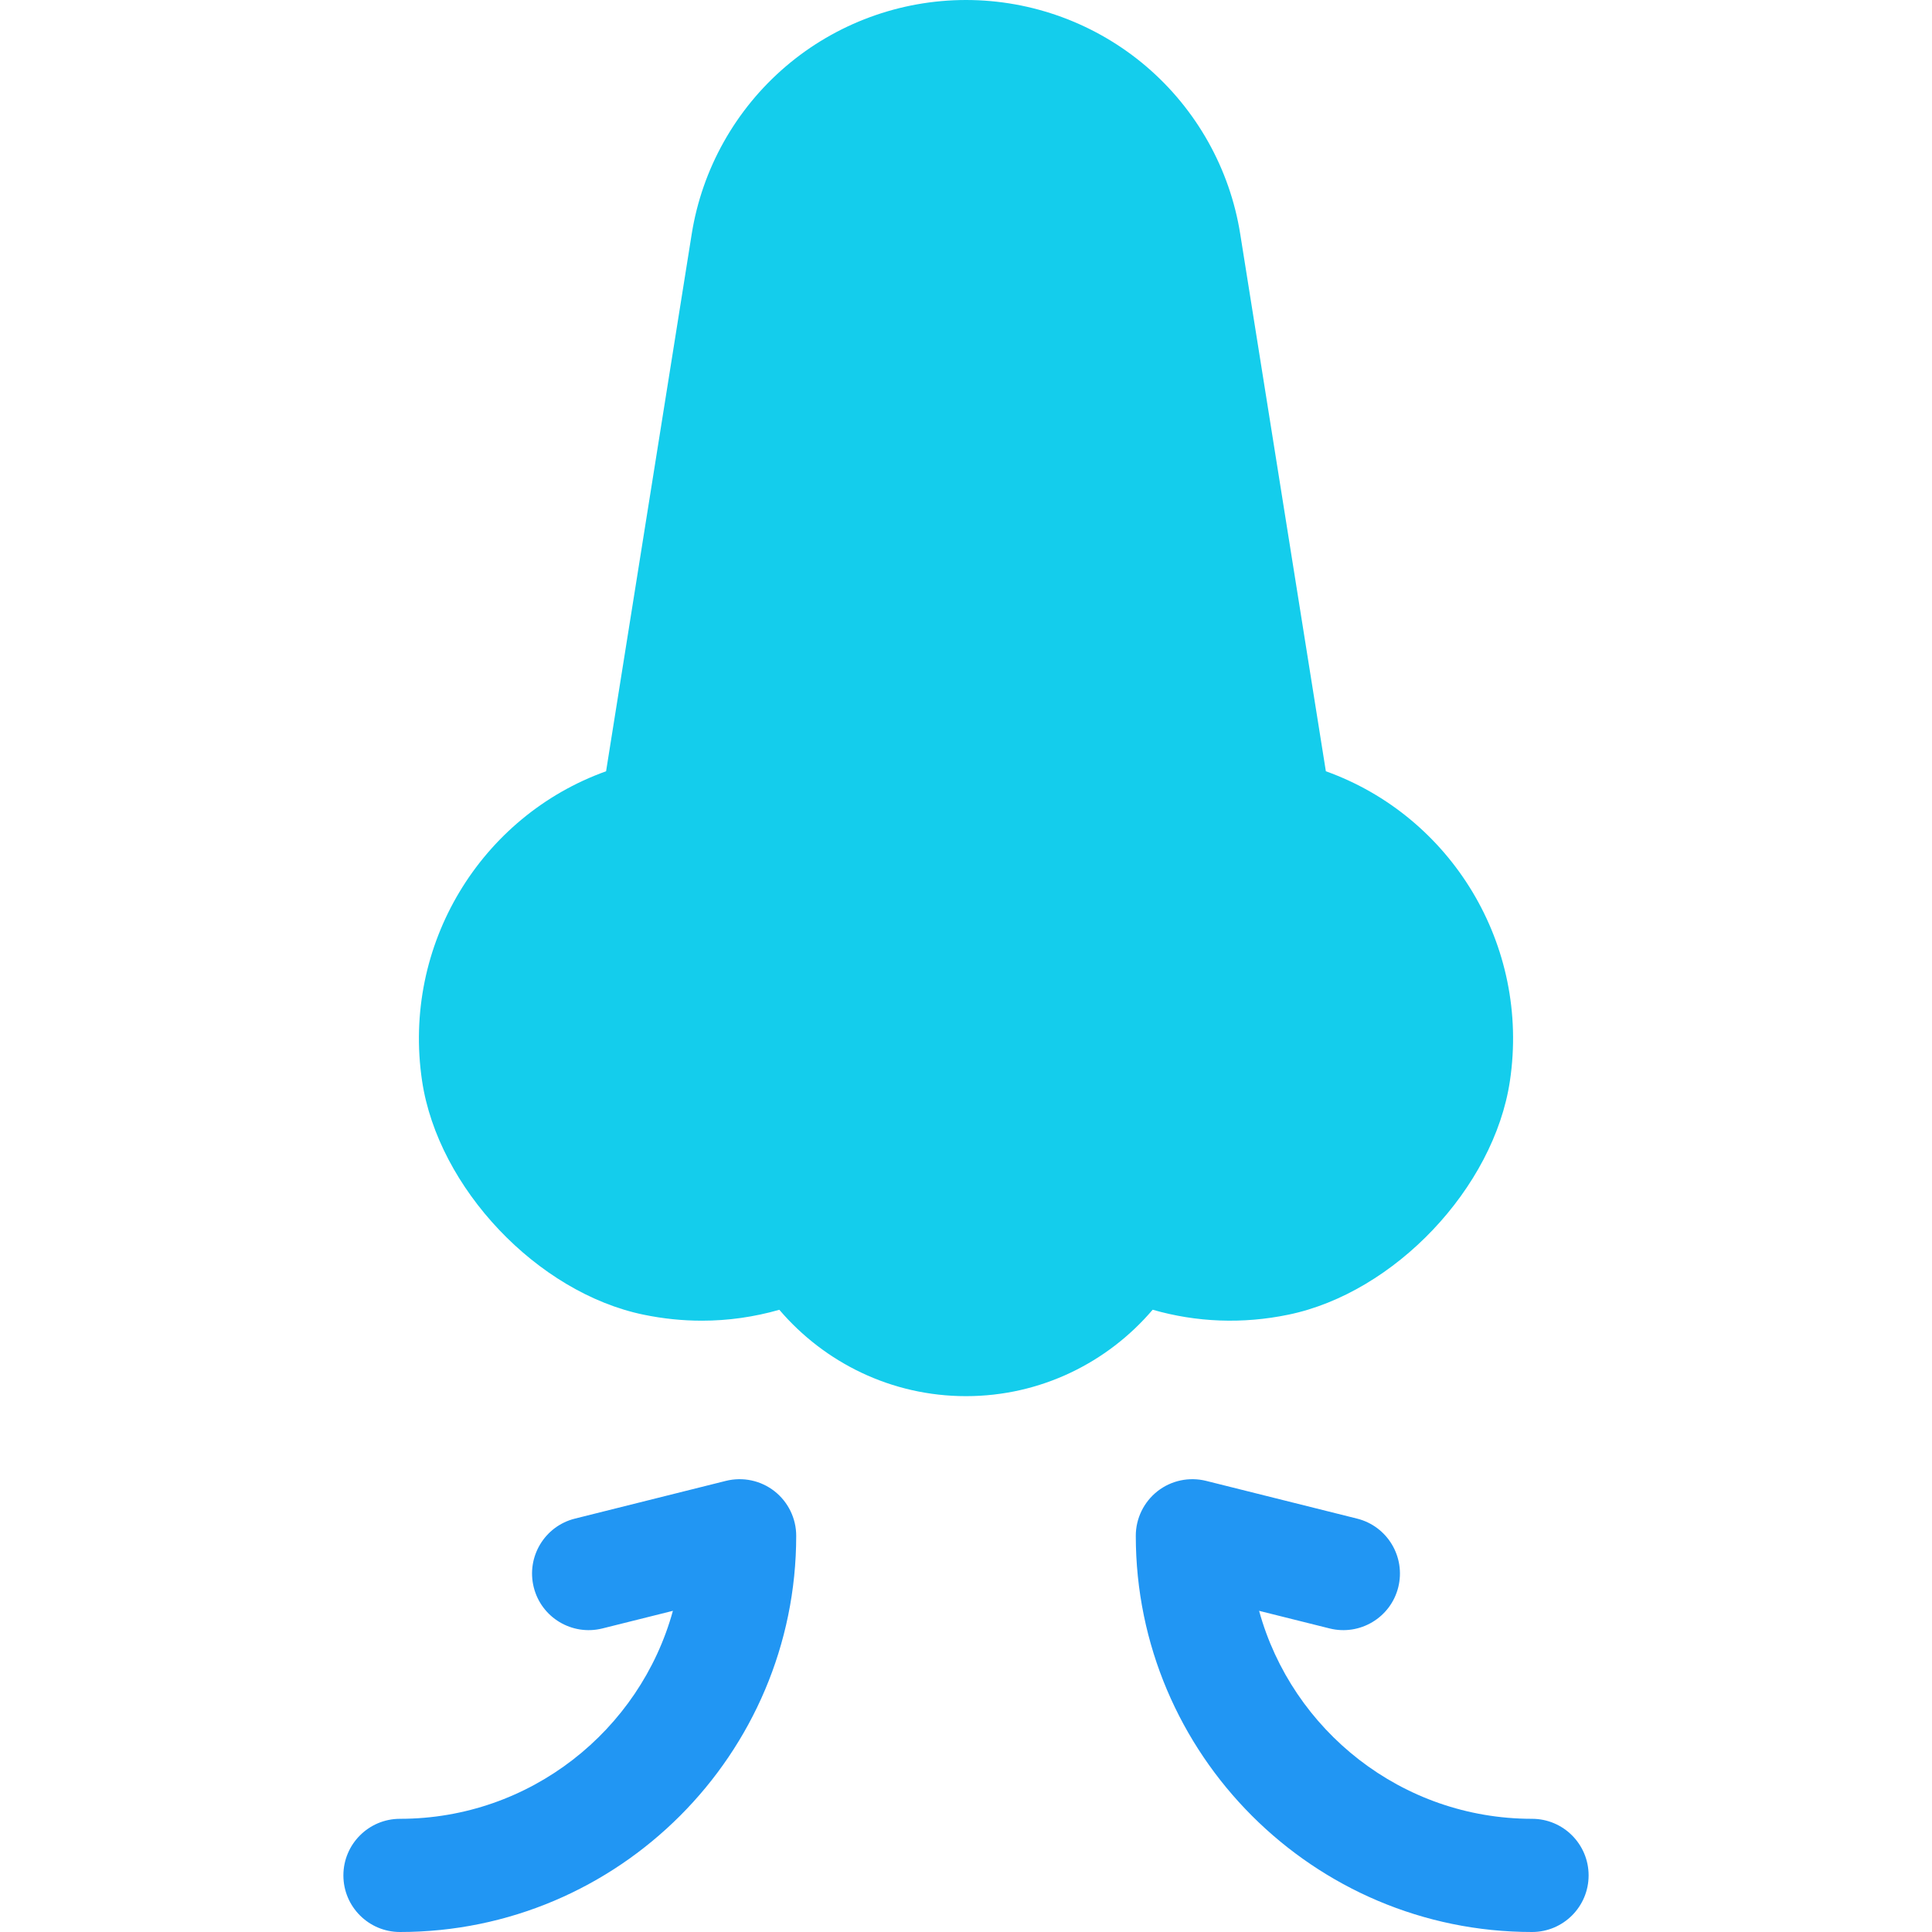
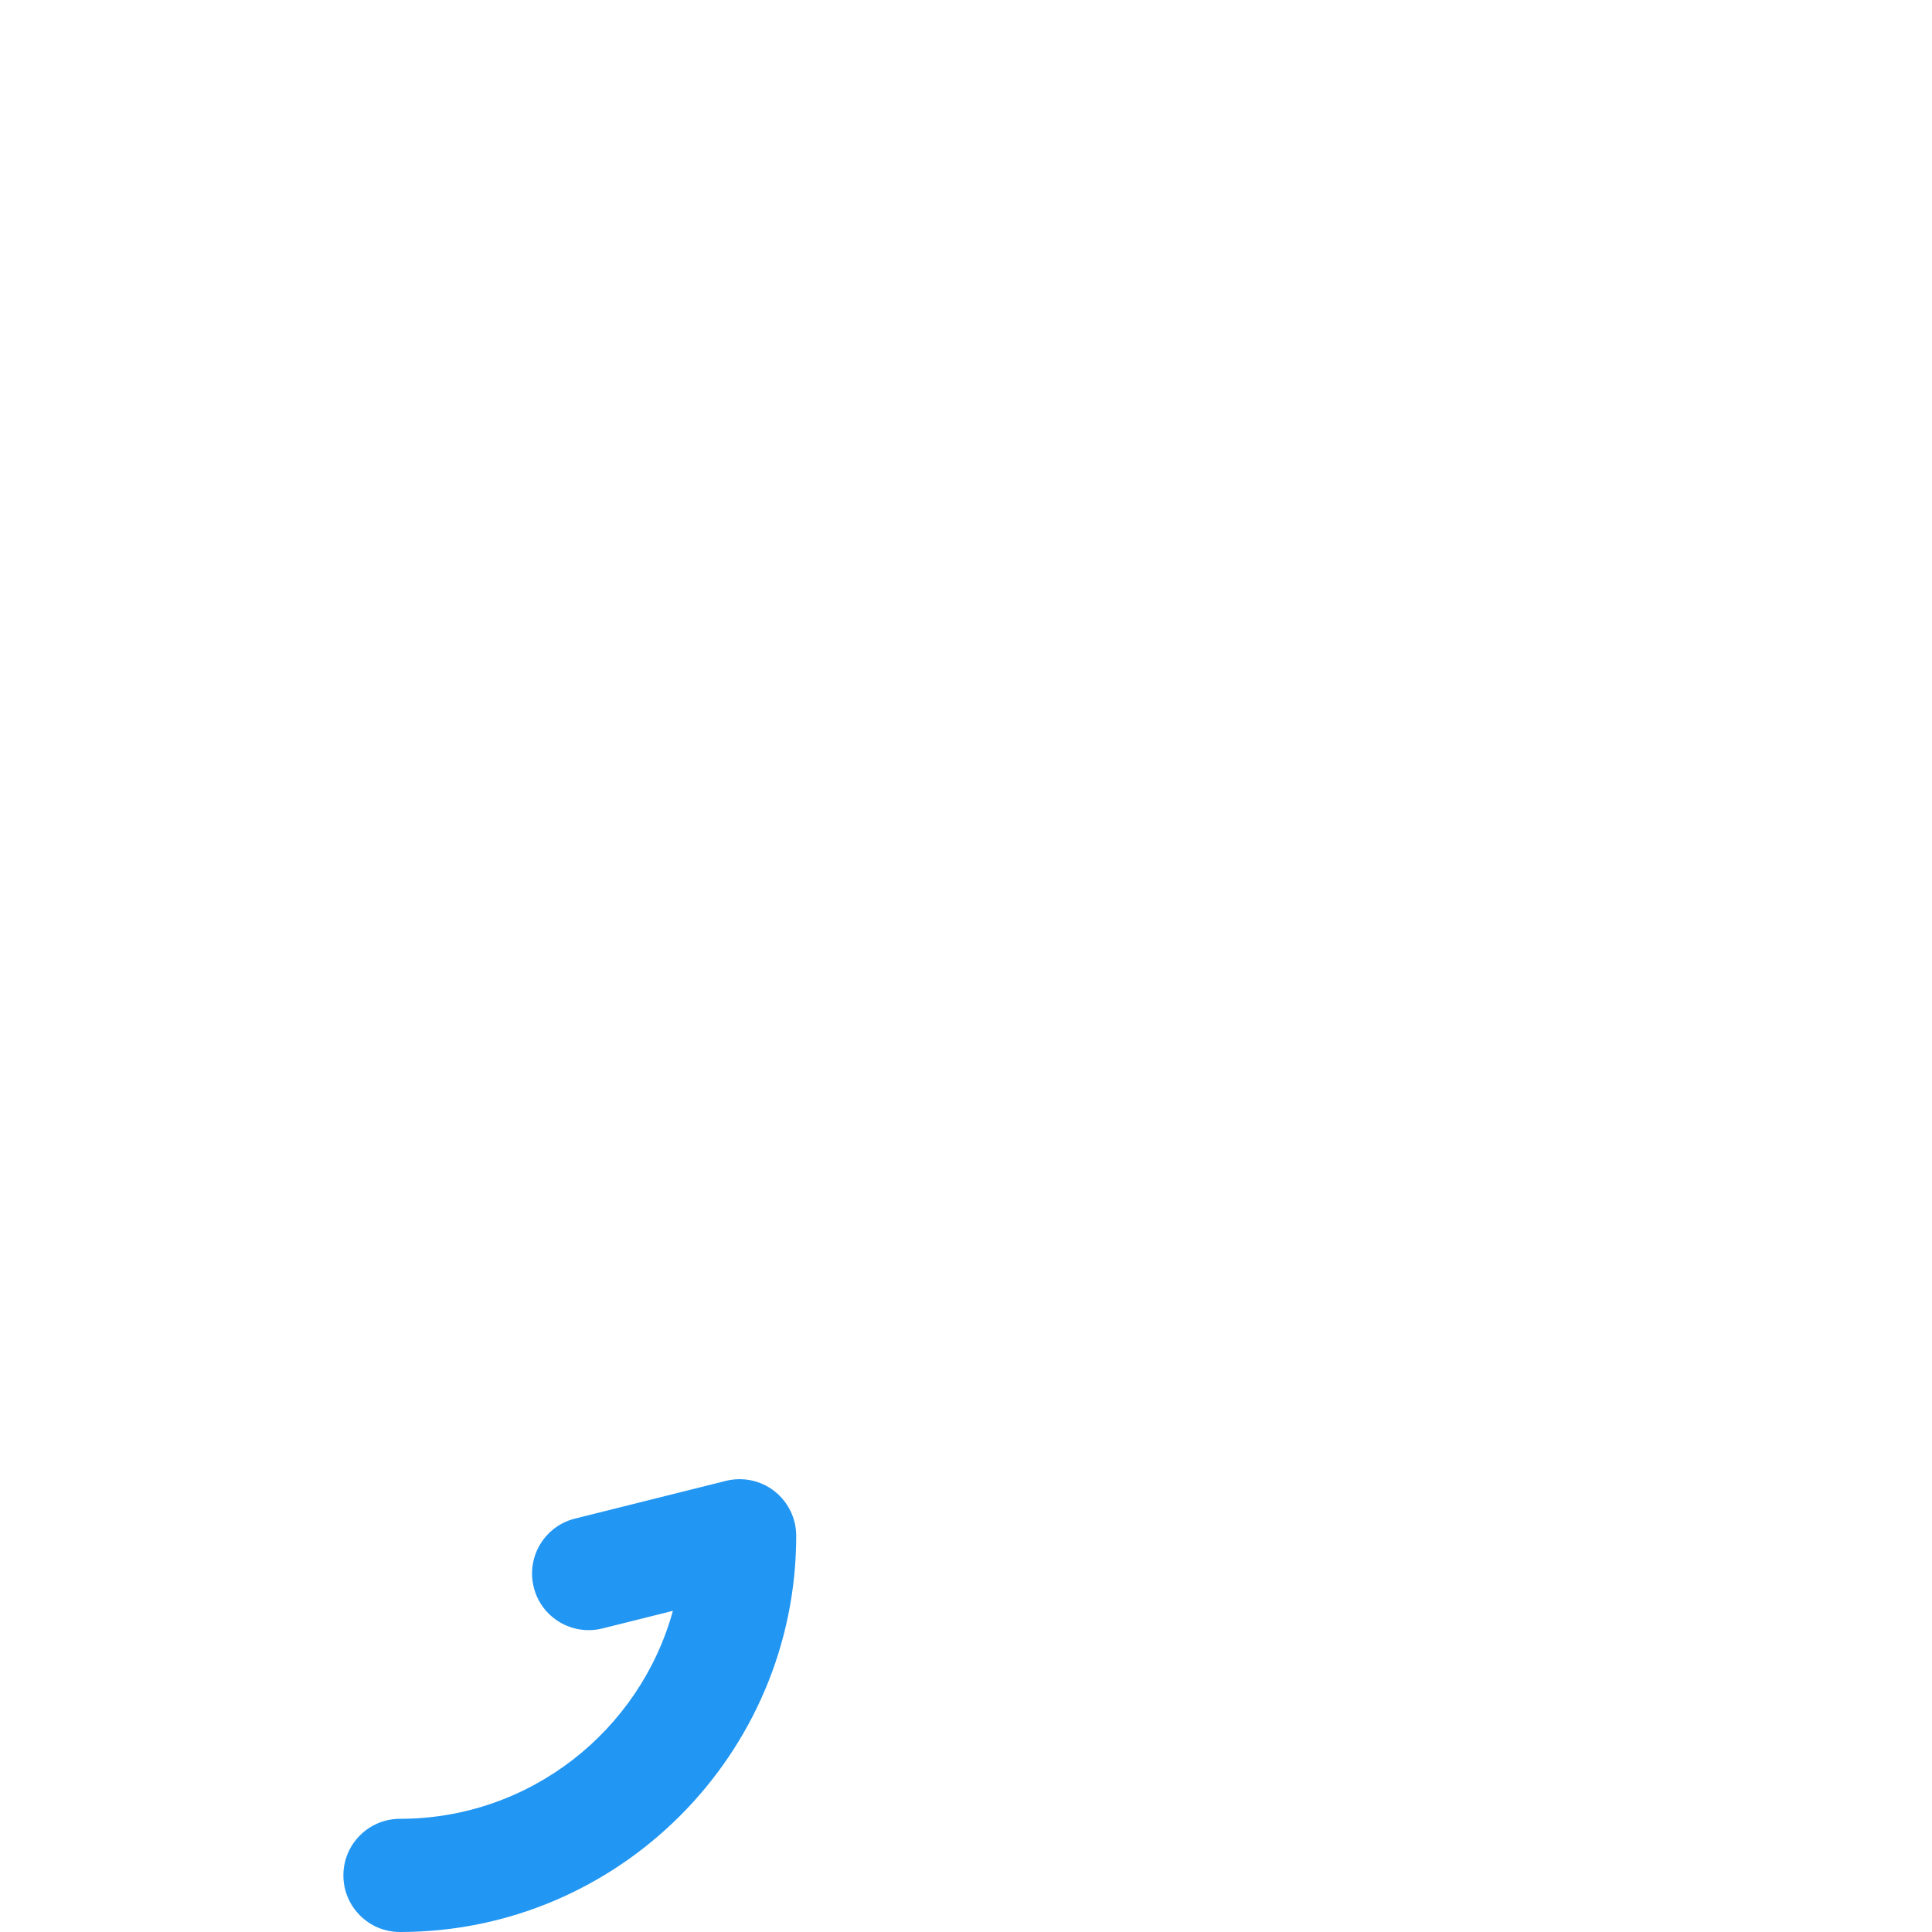
<svg xmlns="http://www.w3.org/2000/svg" width="34" height="34" viewBox="0 0 34 34" fill="none">
  <g clip-path="url(#clip0_210_1099)">
    <g clip-path="url(#clip1_210_1099)">
-       <path d="M22.674 23.136C24.543 22.75 26.291 20.905 26.572 19.023C26.929 16.628 25.537 14.363 23.333 13.573L21.826 4.118C21.644 2.971 21.056 1.924 20.172 1.169C19.288 0.415 18.162 0 17 0C15.838 0 14.711 0.415 13.828 1.169C12.944 1.924 12.356 2.971 12.173 4.118L10.666 13.573C8.462 14.363 7.071 16.628 7.428 19.023C7.709 20.905 9.457 22.75 11.325 23.136C11.668 23.207 12.011 23.242 12.352 23.242C12.814 23.242 13.271 23.177 13.715 23.05C14.508 23.979 15.686 24.57 17 24.57C18.314 24.57 19.492 23.979 20.285 23.049C21.056 23.271 21.869 23.303 22.674 23.136Z" fill="#14CDEC" />
-       <path d="M26.961 32.008C24.672 32.008 22.738 30.455 22.158 28.348L23.399 28.658C23.932 28.791 24.474 28.467 24.607 27.933C24.74 27.399 24.416 26.858 23.882 26.725L21.226 26.061C20.928 25.987 20.613 26.053 20.371 26.242C20.13 26.431 19.988 26.721 19.988 27.027C19.988 30.872 23.116 34 26.961 34C27.511 34 27.957 33.554 27.957 33.004C27.957 32.454 27.511 32.008 26.961 32.008Z" fill="#2196F3" />
      <path d="M13.629 26.242C13.387 26.053 13.072 25.987 12.774 26.061L10.118 26.725C9.584 26.858 9.26 27.399 9.393 27.933C9.526 28.467 10.067 28.791 10.601 28.658L11.842 28.348C11.262 30.455 9.328 32.008 7.039 32.008C6.489 32.008 6.043 32.454 6.043 33.004C6.043 33.554 6.489 34 7.039 34C10.884 34 14.012 30.872 14.012 27.027C14.012 26.721 13.87 26.431 13.629 26.242Z" fill="#2196F3" />
    </g>
  </g>
  <defs>
    <clipPath id="clip0_210_1099">
      <rect width="34" height="34" fill="white" />
    </clipPath>
    <clipPath id="clip1_210_1099">
      <rect width="34" height="34" fill="white" />
    </clipPath>
  </defs>
</svg>